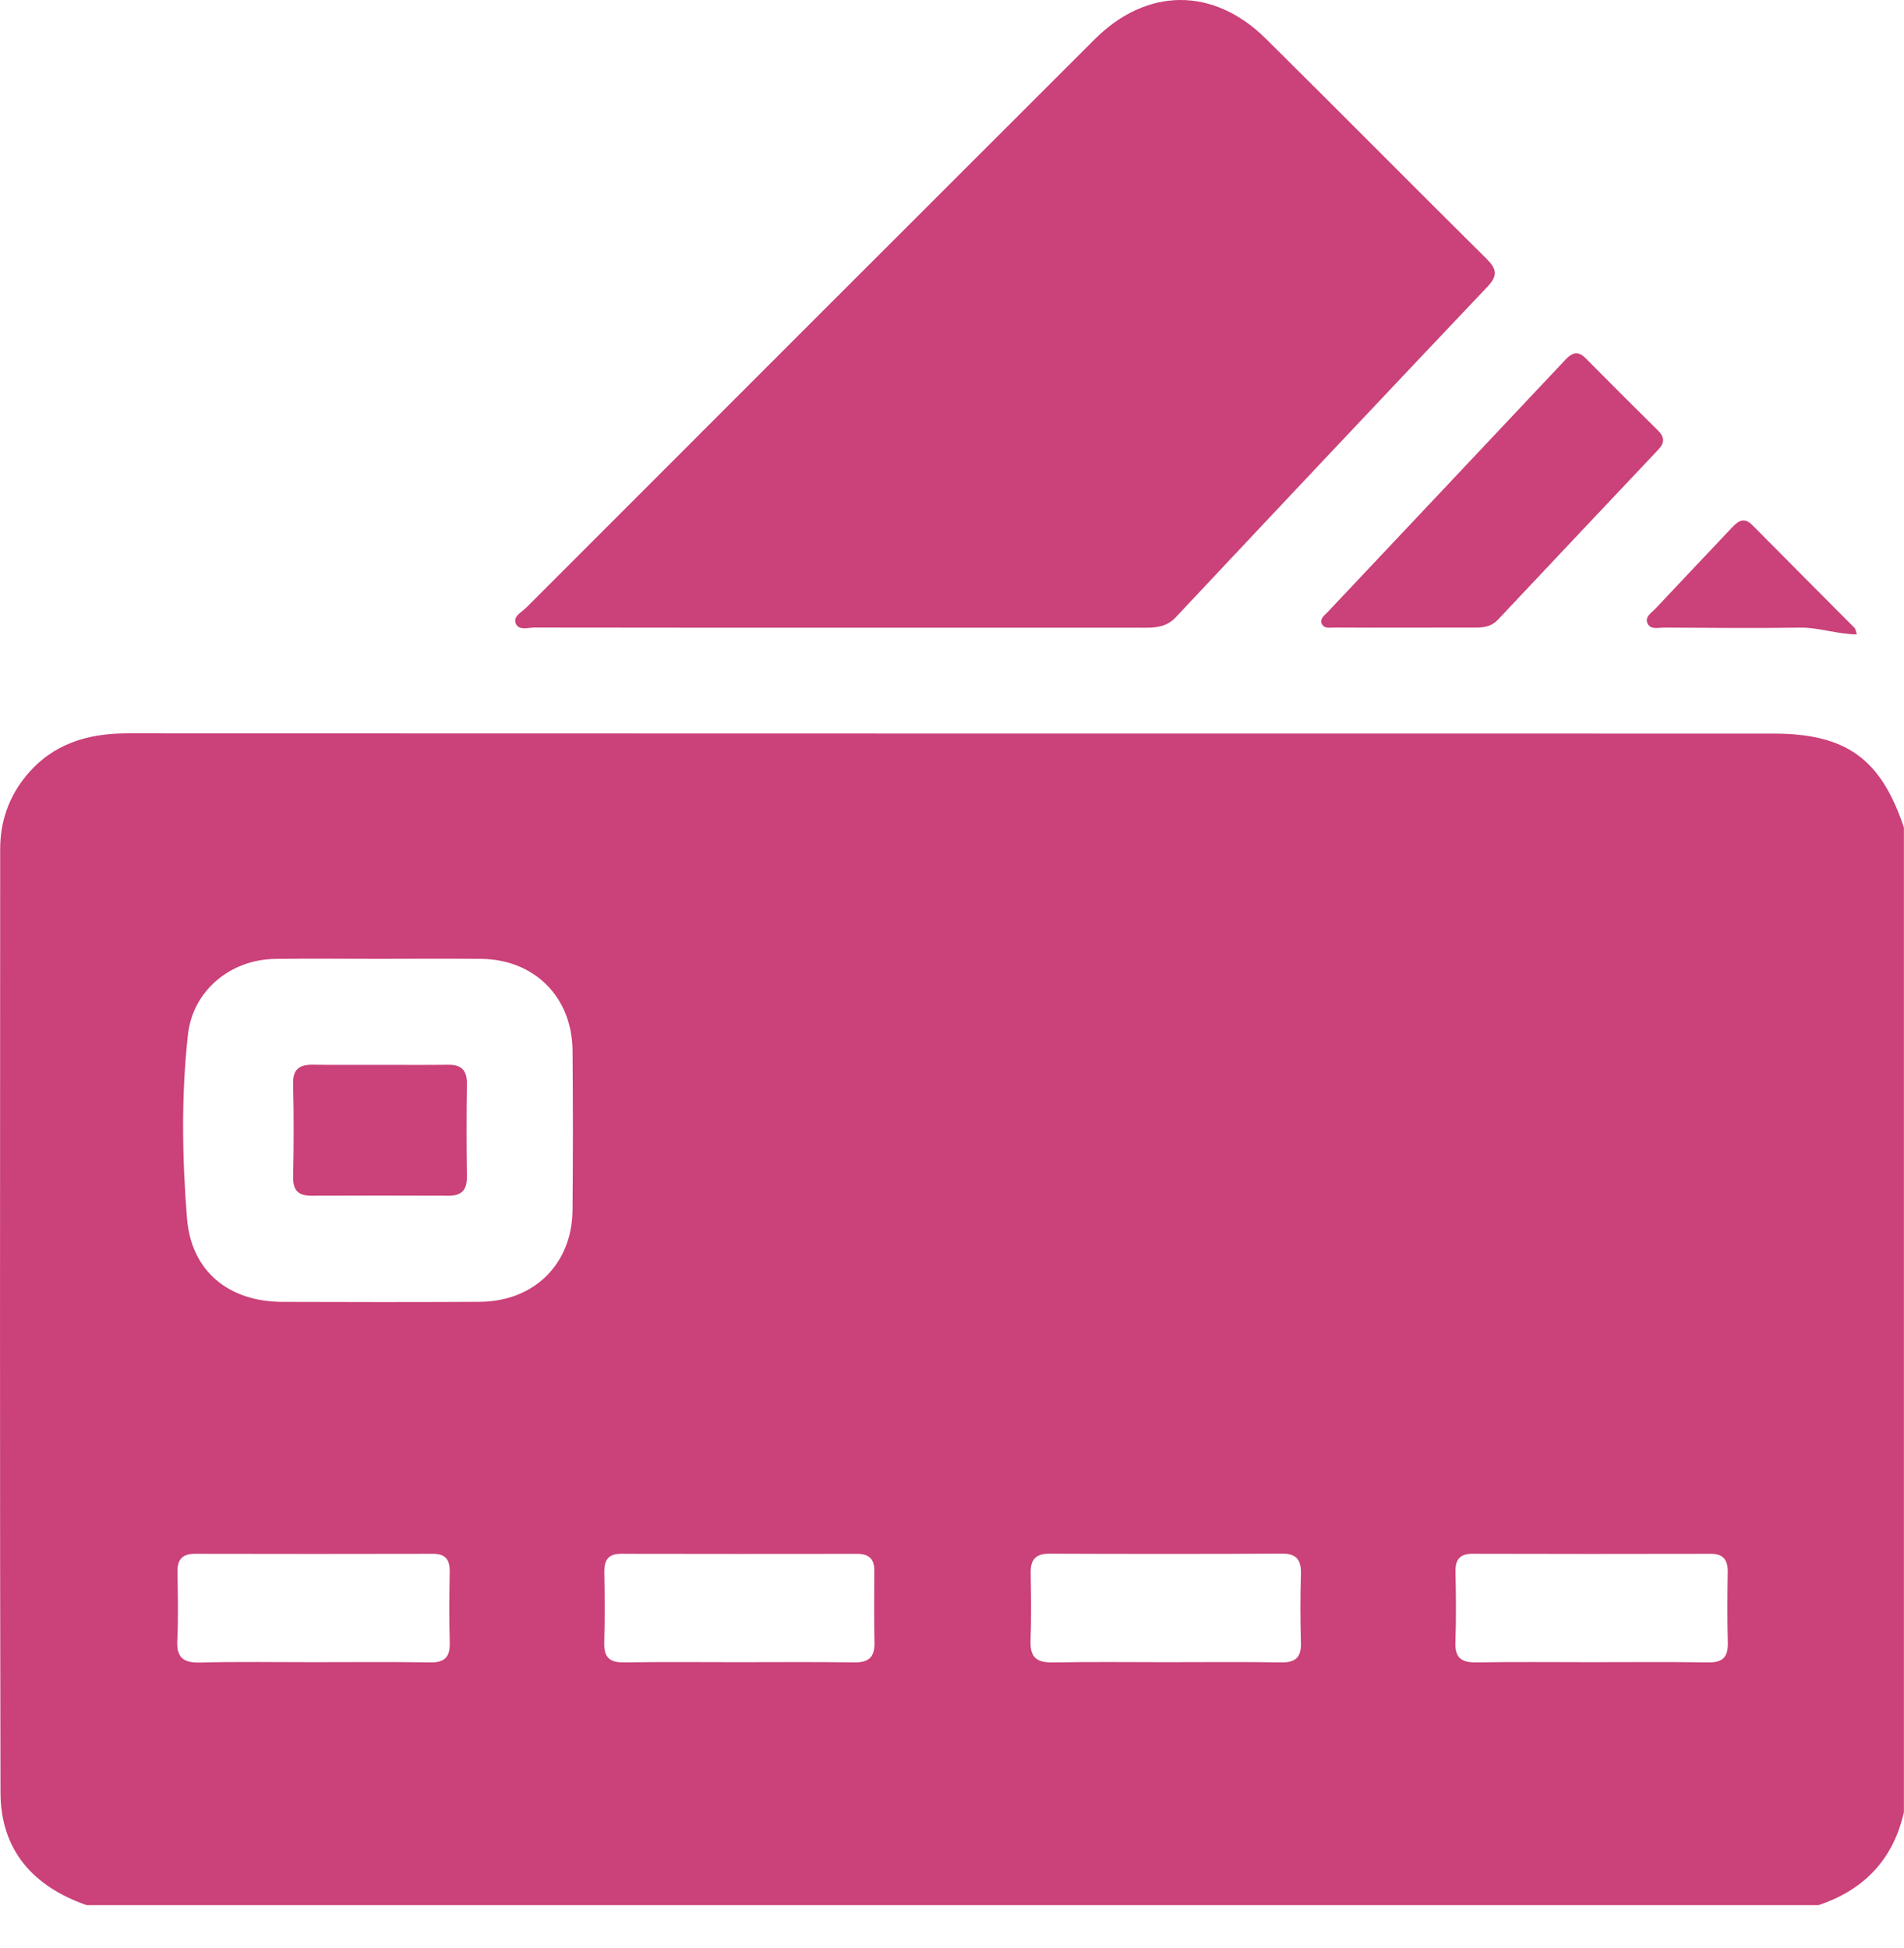
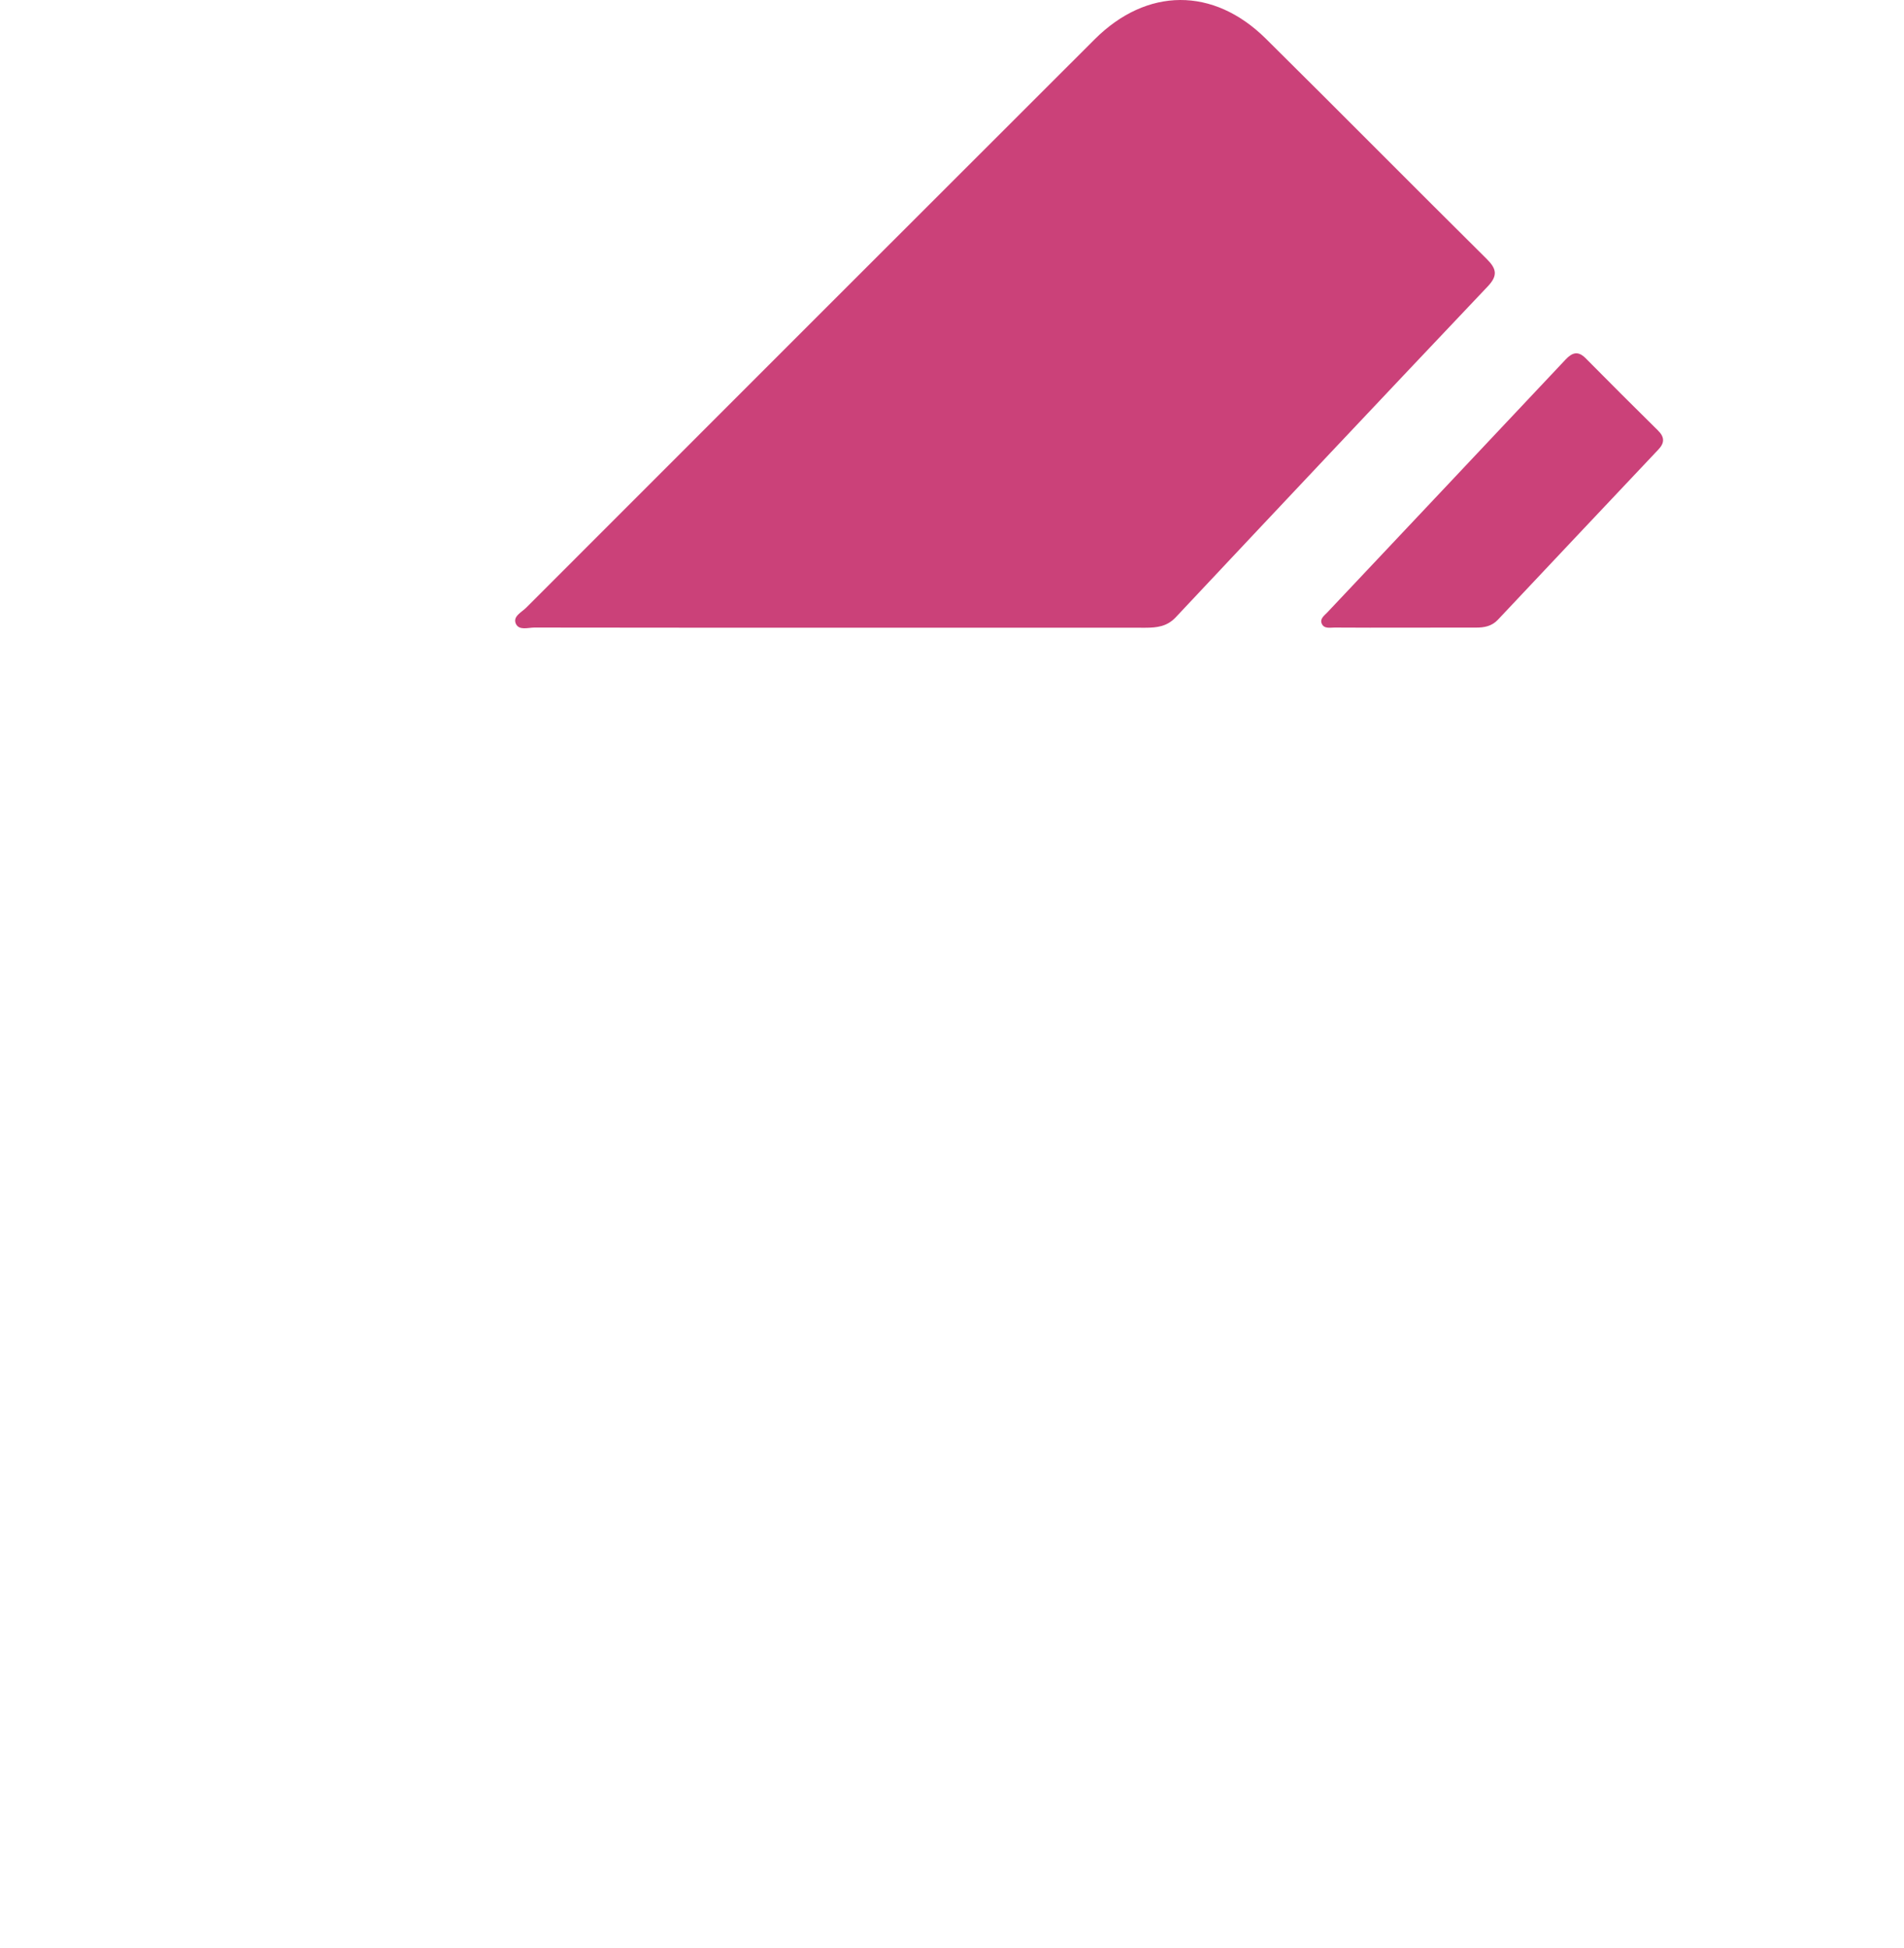
<svg xmlns="http://www.w3.org/2000/svg" width="43" height="44" viewBox="0 0 43 44" fill="none">
-   <path d="M42.998 18.69C42.998 26.104 42.998 33.518 42.998 40.932C42.755 41.999 42.098 42.687 41.068 43.03C28.031 43.03 14.994 43.03 1.957 43.03C0.75 42.609 0.014 41.789 0.011 40.486C-0.006 33.383 0.002 26.279 0.004 19.175C0.004 18.554 0.2 17.992 0.6 17.511C1.192 16.799 1.975 16.564 2.876 16.564C15.266 16.57 27.655 16.567 40.045 16.569C41.693 16.569 42.477 17.134 42.998 18.69ZM8.56 21.656C7.777 21.656 6.995 21.647 6.211 21.658C5.202 21.673 4.354 22.374 4.244 23.372C4.092 24.749 4.113 26.14 4.223 27.515C4.319 28.719 5.17 29.401 6.38 29.404C7.862 29.409 9.344 29.411 10.825 29.403C12.06 29.398 12.919 28.553 12.93 27.331C12.941 26.129 12.941 24.926 12.93 23.724C12.919 22.517 12.066 21.669 10.866 21.657C10.098 21.649 9.329 21.656 8.56 21.656ZM7.077 37.542C7.957 37.542 8.837 37.533 9.717 37.547C10.046 37.552 10.166 37.422 10.157 37.1C10.142 36.57 10.146 36.038 10.156 35.508C10.162 35.231 10.067 35.093 9.771 35.094C7.983 35.098 6.195 35.098 4.406 35.094C4.121 35.093 4.004 35.218 4.008 35.5C4.016 36.017 4.029 36.535 4.004 37.051C3.985 37.446 4.146 37.559 4.522 37.55C5.371 37.528 6.224 37.542 7.077 37.542ZM35.939 37.542C36.82 37.542 37.7 37.533 38.58 37.547C38.909 37.552 39.03 37.423 39.021 37.101C39.007 36.571 39.011 36.039 39.019 35.509C39.024 35.233 38.922 35.093 38.63 35.094C36.841 35.098 35.053 35.098 33.265 35.093C32.977 35.091 32.865 35.215 32.871 35.498C32.881 36.028 32.888 36.56 32.869 37.09C32.855 37.444 33.004 37.552 33.342 37.547C34.207 37.532 35.073 37.542 35.939 37.542ZM16.693 37.542C17.56 37.542 18.427 37.534 19.293 37.547C19.614 37.551 19.756 37.432 19.749 37.107C19.738 36.562 19.742 36.016 19.745 35.471C19.747 35.206 19.618 35.095 19.358 35.095C17.582 35.097 15.806 35.098 14.03 35.094C13.733 35.093 13.643 35.239 13.648 35.512C13.657 36.044 13.661 36.575 13.646 37.106C13.638 37.434 13.768 37.552 14.093 37.547C14.958 37.533 15.825 37.542 16.693 37.542ZM26.339 37.542C27.206 37.542 28.073 37.533 28.94 37.547C29.27 37.552 29.39 37.421 29.38 37.099C29.365 36.582 29.365 36.064 29.38 35.547C29.388 35.231 29.282 35.088 28.948 35.09C27.2 35.099 25.451 35.098 23.704 35.091C23.399 35.09 23.273 35.216 23.277 35.518C23.286 36.035 23.292 36.553 23.274 37.07C23.262 37.443 23.426 37.554 23.779 37.548C24.632 37.531 25.485 37.542 26.339 37.542Z" fill="#CB4179" />
  <path d="M18.948 14.177C16.655 14.177 14.363 14.178 12.07 14.174C11.925 14.174 11.719 14.247 11.649 14.085C11.579 13.92 11.78 13.829 11.882 13.727C16.16 9.447 20.439 5.165 24.722 0.888C25.901 -0.289 27.404 -0.298 28.587 0.873C30.256 2.525 31.908 4.195 33.575 5.848C33.799 6.07 33.831 6.224 33.6 6.468C31.244 8.953 28.896 11.447 26.552 13.943C26.356 14.152 26.125 14.178 25.867 14.178C23.562 14.176 21.254 14.177 18.948 14.177Z" fill="#CB4179" />
  <path d="M31.736 14.176C31.205 14.176 30.673 14.179 30.143 14.174C30.037 14.173 29.898 14.21 29.847 14.078C29.807 13.971 29.911 13.901 29.976 13.832C31.769 11.929 33.564 10.028 35.355 8.123C35.505 7.963 35.638 7.917 35.811 8.092C36.351 8.639 36.896 9.182 37.443 9.722C37.592 9.869 37.599 9.999 37.453 10.153C36.243 11.433 35.035 12.716 33.828 13.998C33.69 14.145 33.519 14.176 33.332 14.175C32.798 14.175 32.267 14.176 31.736 14.176Z" fill="#CB4179" />
-   <path d="M41.935 14.329C41.484 14.324 41.076 14.169 40.646 14.176C39.627 14.191 38.606 14.181 37.586 14.175C37.454 14.174 37.272 14.23 37.206 14.078C37.14 13.924 37.307 13.834 37.397 13.737C37.959 13.135 38.529 12.539 39.094 11.938C39.239 11.785 39.372 11.655 39.578 11.863C40.344 12.638 41.115 13.408 41.883 14.182C41.909 14.207 41.911 14.255 41.935 14.329Z" fill="#CB4179" />
-   <path d="M8.576 24.051C9.092 24.051 9.608 24.055 10.124 24.049C10.424 24.046 10.549 24.177 10.544 24.479C10.534 25.176 10.534 25.874 10.544 26.571C10.549 26.87 10.433 27.008 10.13 27.007C9.099 27.003 8.066 27.003 7.034 27.007C6.734 27.008 6.614 26.883 6.62 26.578C6.634 25.88 6.637 25.182 6.619 24.486C6.61 24.149 6.76 24.043 7.069 24.048C7.572 24.056 8.074 24.049 8.576 24.051Z" fill="#CB4179" />
</svg>